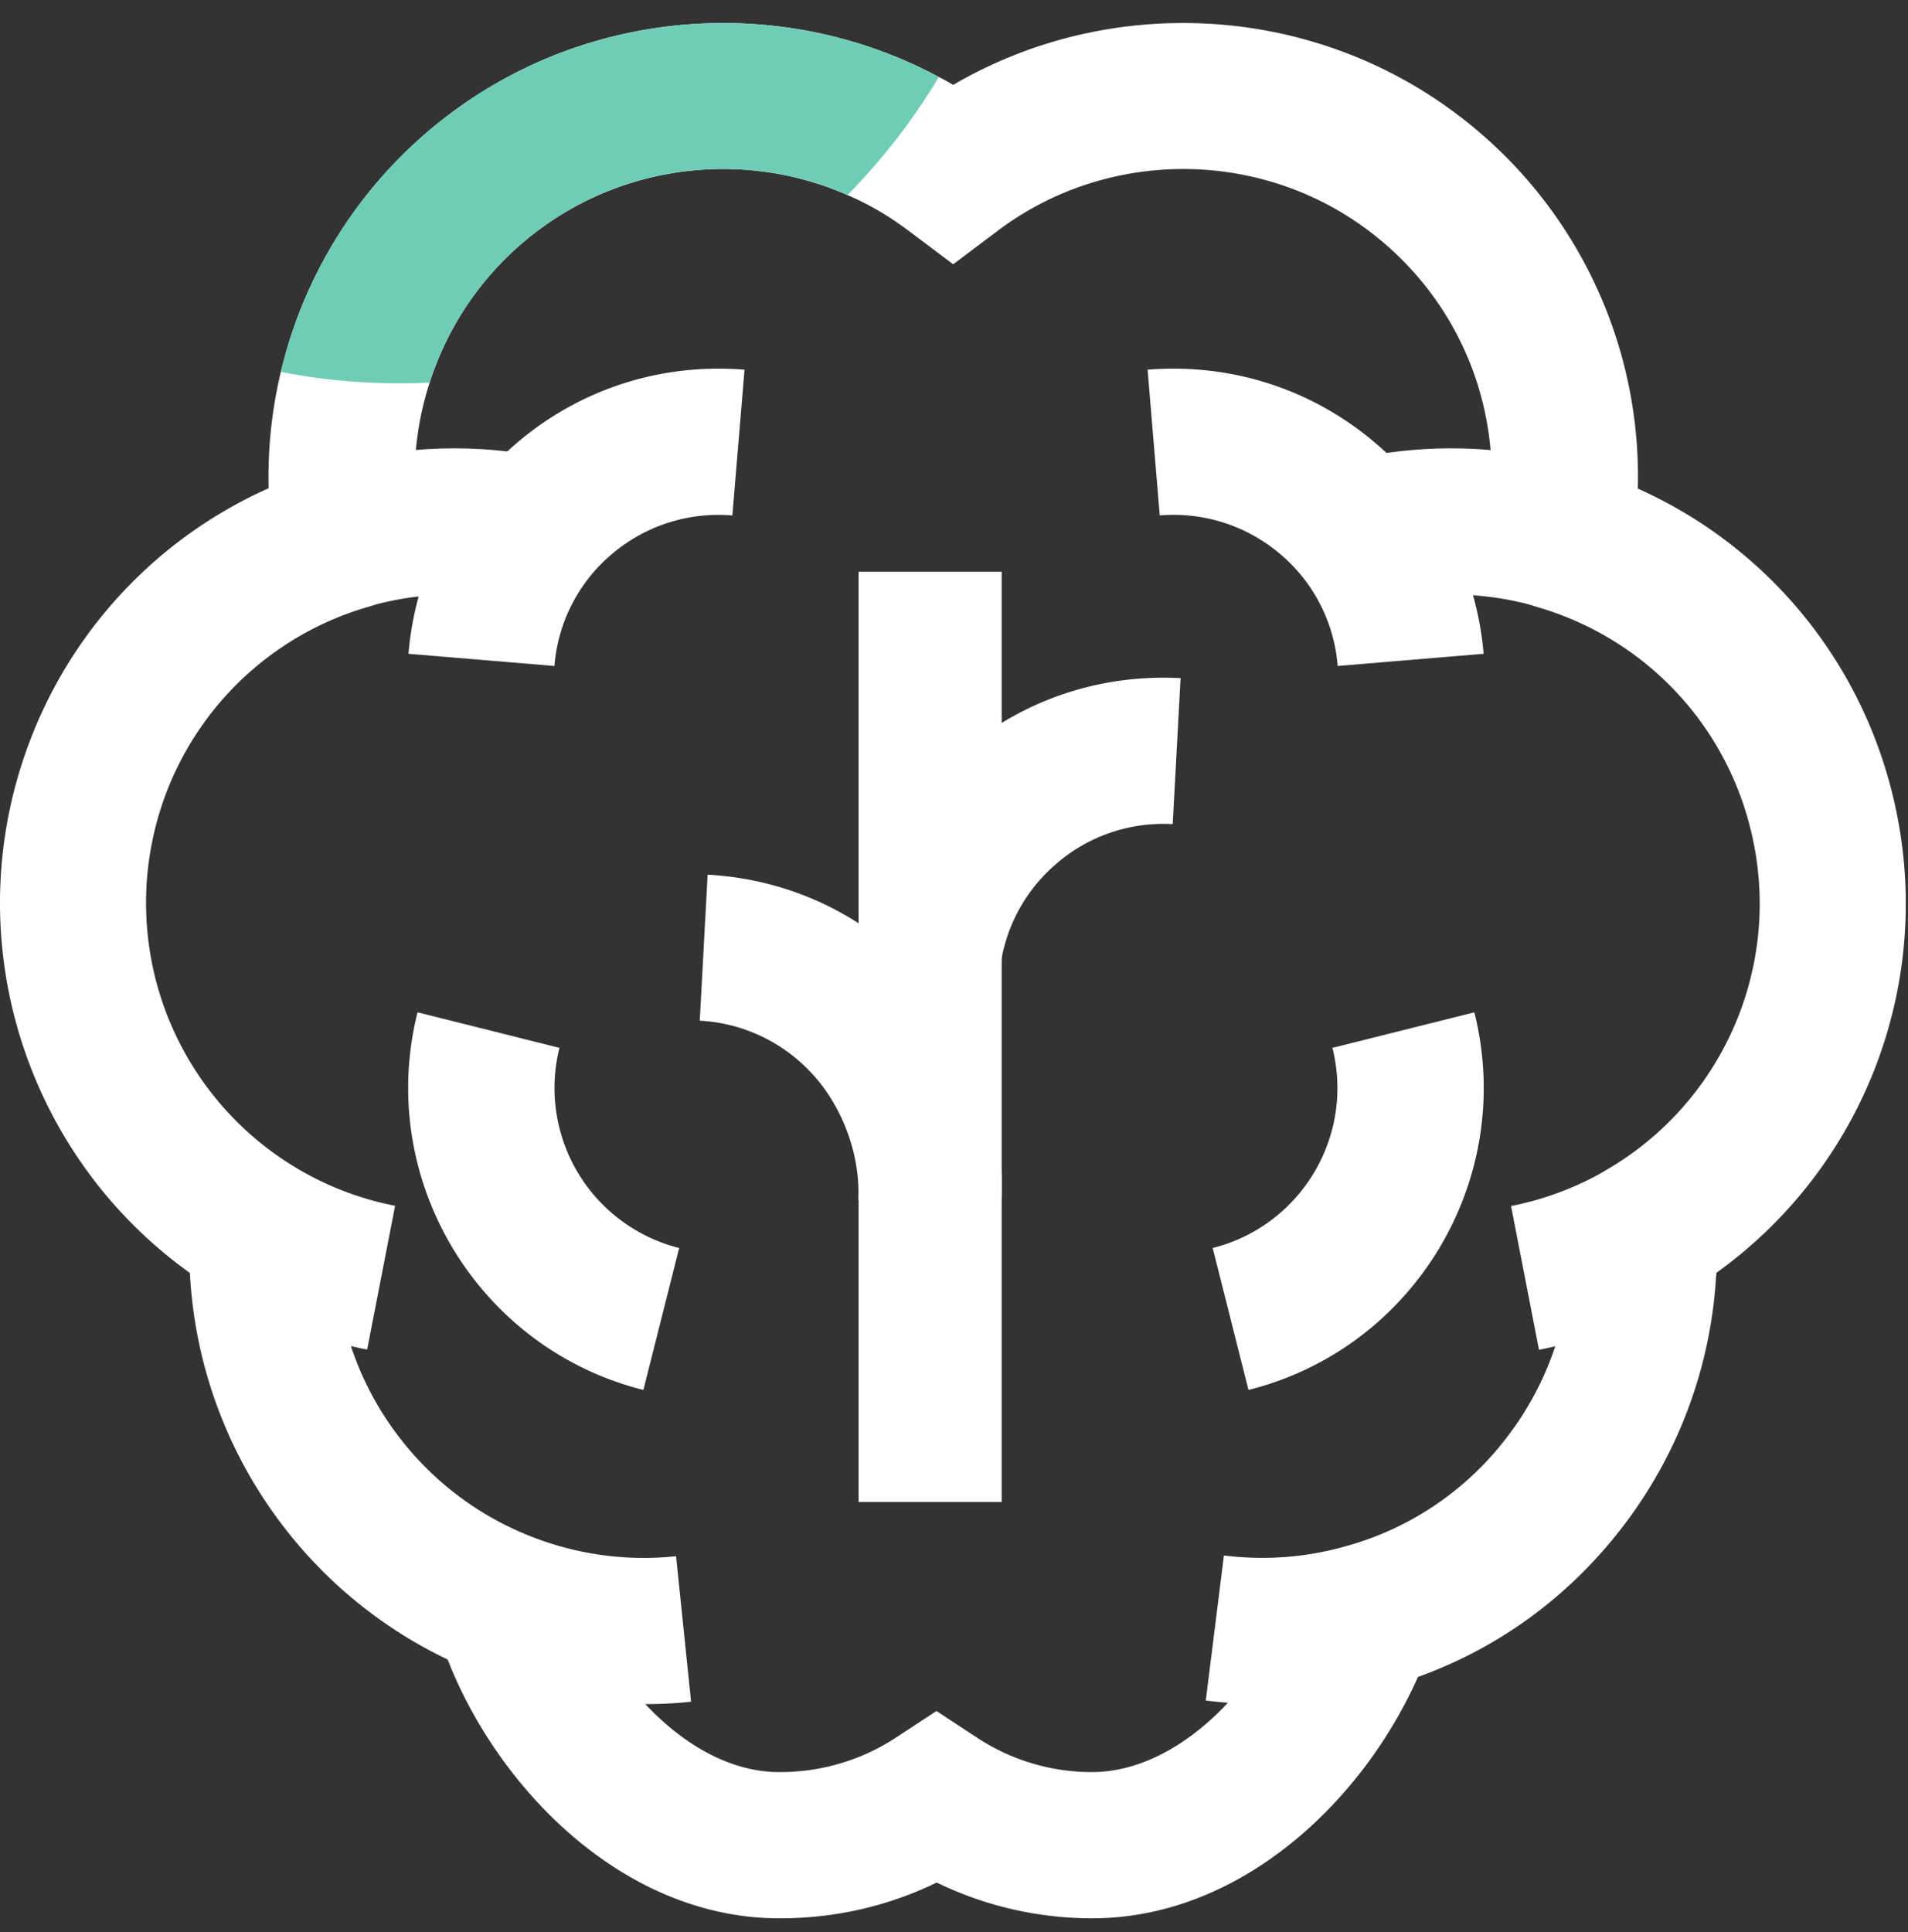
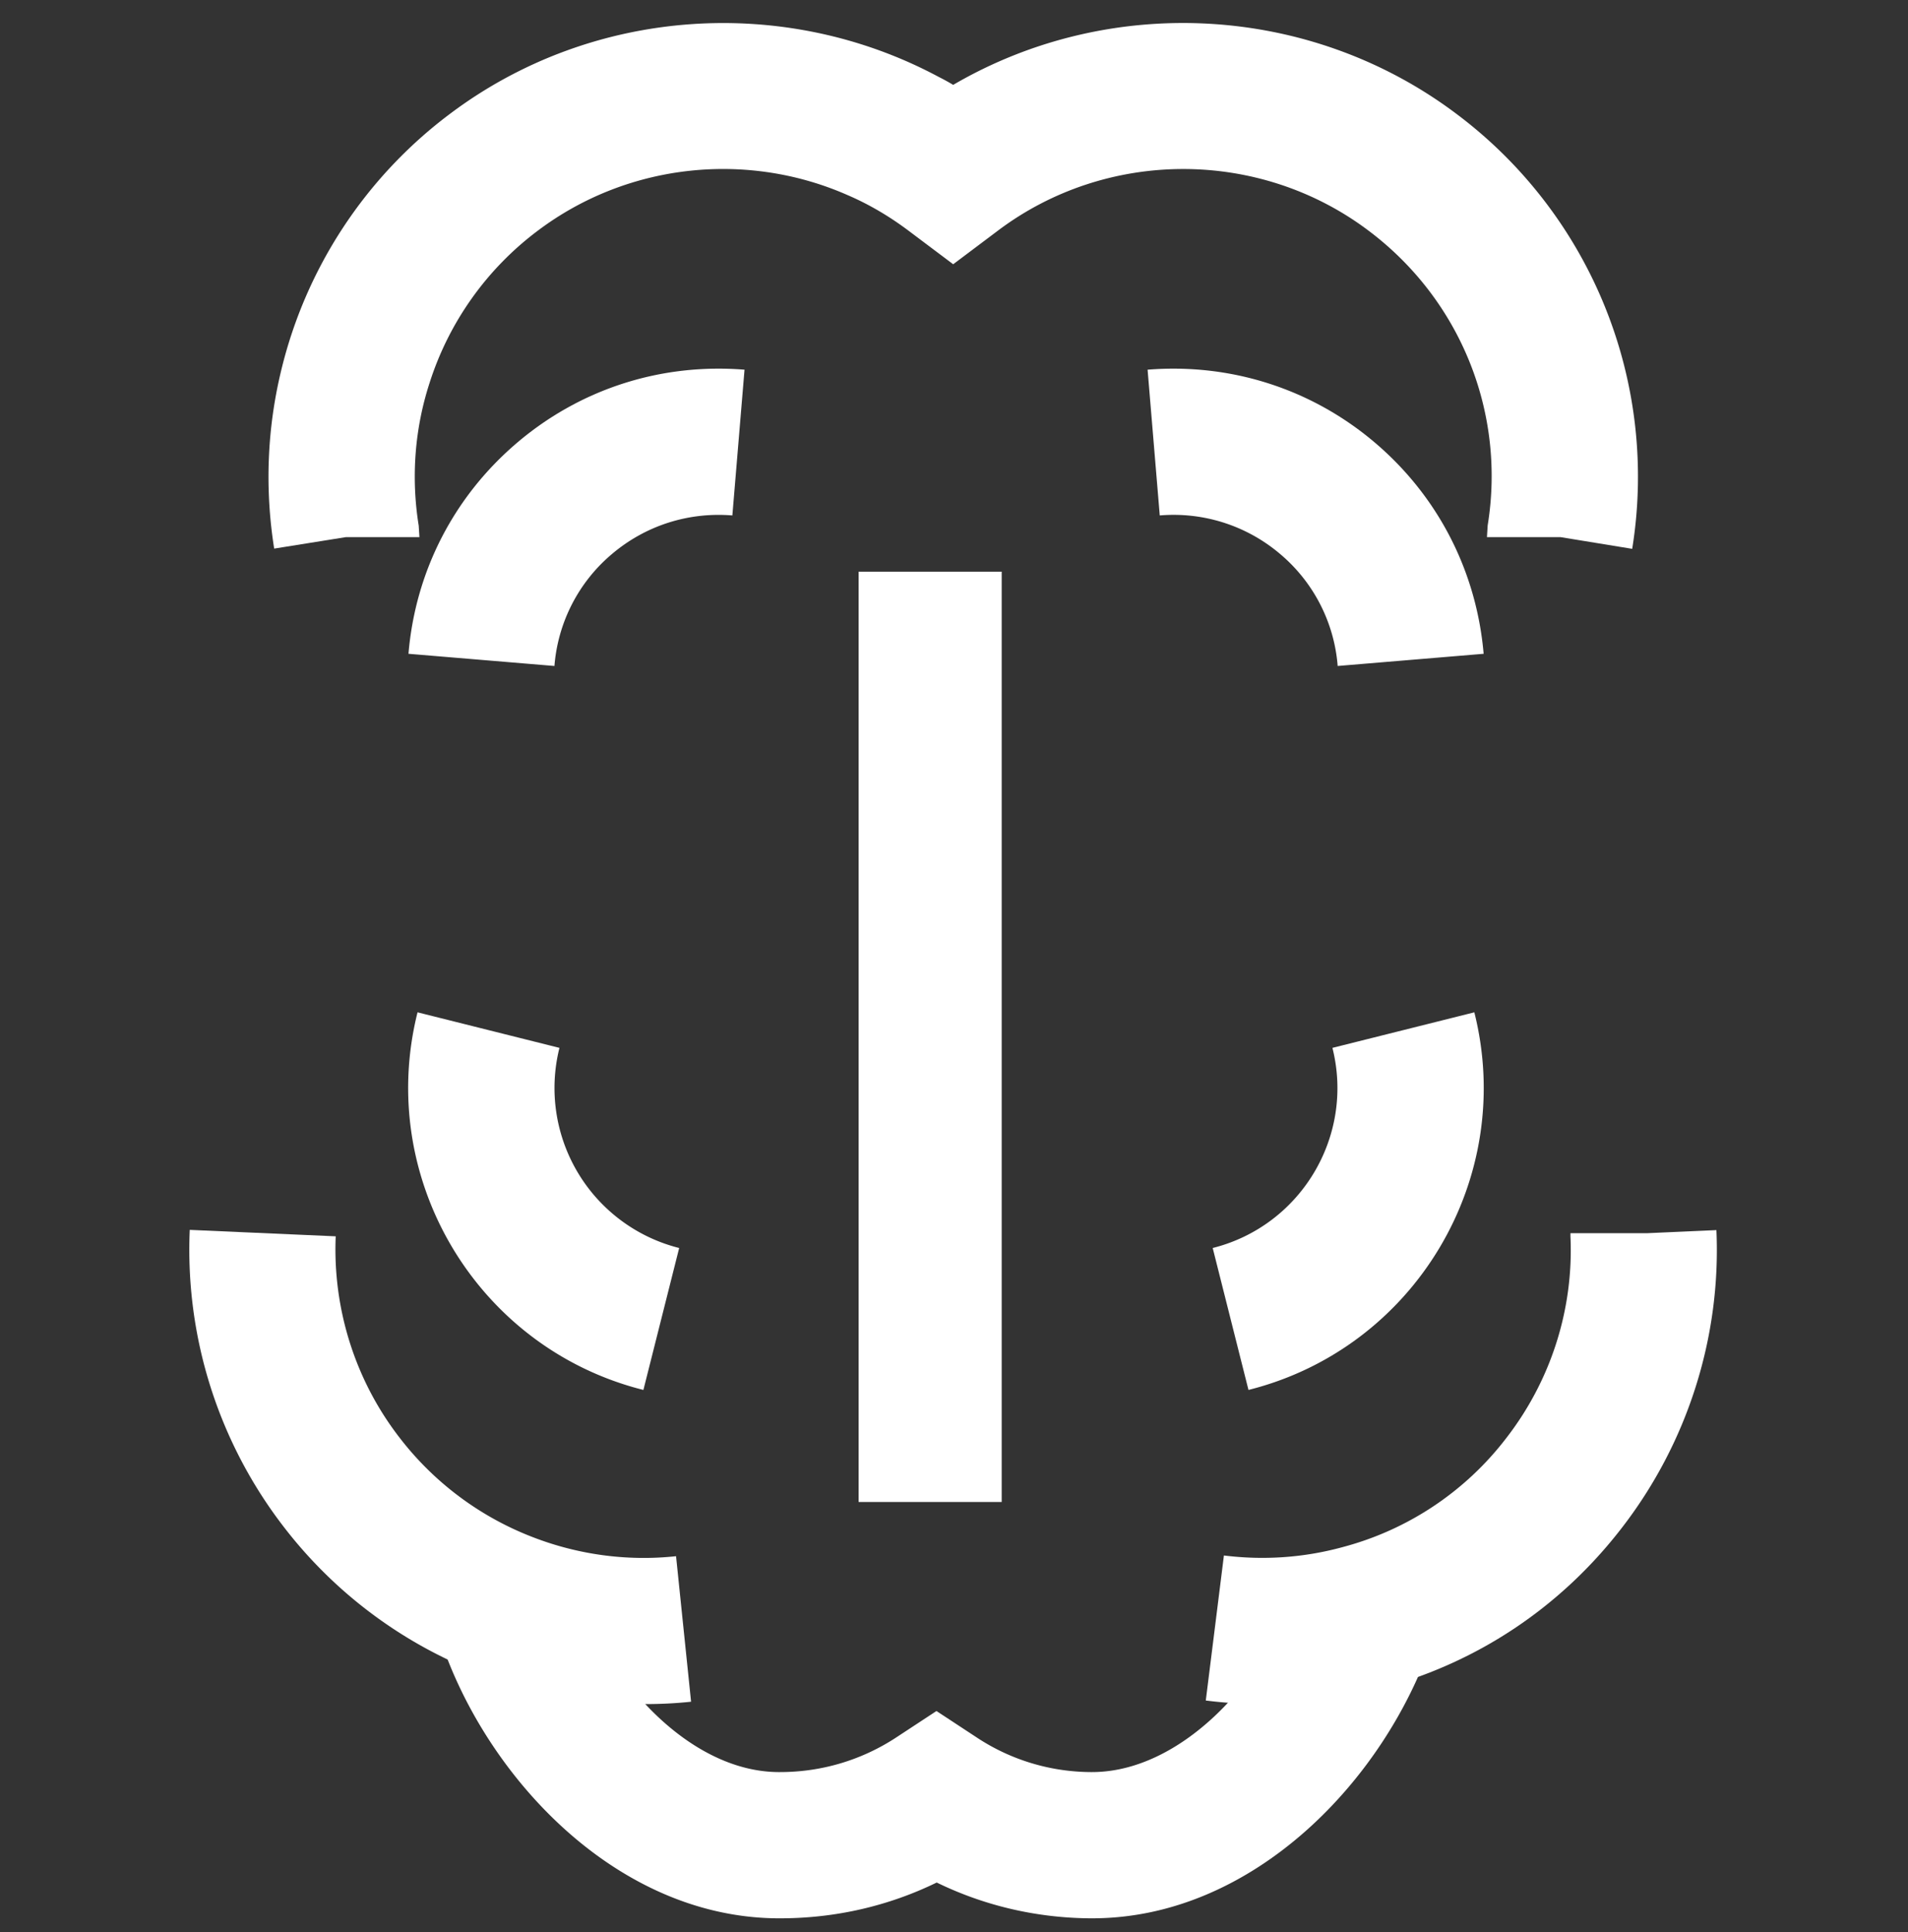
<svg xmlns="http://www.w3.org/2000/svg" width="80" height="81" fill="none">
  <rect width="100%" height="100%" fill="#333333" stroke="none" />
-   <path d="M15.406 56.578c-2.1-.41-4.11-1.17-5.95-2.25-7-4.07-10.66-12.17-9.1-20.14 1.23-6.22 5.39-11.33 11.09-13.8v-.15l2.19-.66c2.94-.87 6.09-1.02 9.1-.42l-1.19 6.01c-1.9-.38-3.88-.32-5.74.16l-.43.13a12.89 12.89 0 0 0-9.01 9.9 12.946 12.946 0 0 0 6.17 13.67c1.25.73 2.6 1.24 4.03 1.52l-1.17 6.02.01.01z" fill="#fff" />
  <path d="M27.026 71.438c-2.35 0-4.7-.43-6.89-1.28a18.988 18.988 0 0 1-8.2-6.1 19.018 19.018 0 0 1-3.98-12.5l6.12.27c-.13 3.06.83 6.07 2.7 8.47a12.87 12.87 0 0 0 5.56 4.14c1.91.74 3.98 1.02 6.01.8l.63 6.1c-.65.07-1.3.1-1.95.1z" fill="#fff" />
-   <path d="M32.705 80.418h-.13c-6.99-.06-12.58-6.37-14.29-12.27l5.89-1.7c1.08 3.74 4.62 7.81 8.45 7.84h.08c1.74 0 3.42-.5 4.87-1.45l1.69-1.11 1.69 1.11c1.42.94 3.08 1.44 4.78 1.45h.05c3.71 0 7.21-3.79 8.45-7.46l5.81 1.96c-1.96 5.8-7.48 11.63-14.25 11.63h-.11c-2.24-.02-4.42-.53-6.41-1.5-2.03.99-4.26 1.5-6.56 1.5h-.01zm35.731-57.41l-3-.49h-3.09l.03-.49c.77-4.74-1.15-9.48-5.01-12.37-4.58-3.44-10.98-3.43-15.55.03l-1.85 1.39-1.85-1.39c-.81-.61-1.67-1.12-2.58-1.51-4.2-1.85-9.2-1.35-12.97 1.48a12.854 12.854 0 0 0-4.55 6.38c-.62 1.9-.79 3.95-.46 6l.03.48h-3.09l-3 .48c-.4-2.52-.29-5.03.28-7.41a19 19 0 0 1 7.11-10.83c5.97-4.48 14.03-4.99 20.48-1.53.2.1.4.21.6.33 6.54-3.82 14.92-3.42 21.08 1.2a19.001 19.001 0 0 1 7.39 18.25z" fill="#fff" />
-   <path d="M64.526 56.578l-1.17-6.02c1.27-.25 2.5-.69 3.65-1.31l.36-.21c4.76-2.77 7.24-8.26 6.17-13.66-.93-4.75-4.39-8.54-9.01-9.91l-.5-.15c-1.85-.47-3.8-.52-5.68-.15l-1.19-6.01c3.01-.6 6.16-.45 9.1.42l2.2.65v.16c5.71 2.47 9.87 7.58 11.09 13.8a19.05 19.05 0 0 1-7.58 19.17v.1l-1.53.9a19.224 19.224 0 0 1-5.92 2.23l.01-.01z" fill="#fff" />
+   <path d="M32.705 80.418h-.13c-6.99-.06-12.58-6.37-14.29-12.27l5.89-1.7c1.08 3.74 4.62 7.81 8.45 7.84h.08c1.74 0 3.42-.5 4.87-1.45l1.69-1.11 1.69 1.11c1.42.94 3.08 1.44 4.78 1.45h.05c3.71 0 7.21-3.79 8.45-7.46l5.81 1.96c-1.96 5.8-7.48 11.63-14.25 11.63h-.11c-2.24-.02-4.42-.53-6.41-1.5-2.03.99-4.26 1.5-6.56 1.5h-.01zm35.731-57.41l-3-.49h-3.09l.03-.49c.77-4.74-1.15-9.48-5.01-12.37-4.58-3.44-10.98-3.43-15.55.03l-1.85 1.39-1.85-1.39c-.81-.61-1.67-1.12-2.58-1.51-4.2-1.85-9.2-1.35-12.97 1.48a12.854 12.854 0 0 0-4.55 6.38c-.62 1.9-.79 3.95-.46 6l.03.48h-3.09l-3 .48c-.4-2.52-.29-5.03.28-7.41a19 19 0 0 1 7.11-10.83c5.97-4.48 14.03-4.99 20.48-1.53.2.1.4.21.6.33 6.54-3.82 14.92-3.42 21.08 1.2a19.001 19.001 0 0 1 7.39 18.25" fill="#fff" />
  <path d="M52.947 71.438c-.79 0-1.59-.05-2.39-.15l.76-6.08c1.69.21 3.38.09 5.01-.36a12.73 12.73 0 0 0 6.82-4.55c1.88-2.42 2.84-5.42 2.7-8.47v-.13h3.19l2.93-.13c.2 4.5-1.22 8.94-3.98 12.5-2.55 3.3-6.03 5.63-10.06 6.71-1.63.45-3.3.67-4.99.67l.01-.01zM42 23.965h-6v39h6v-39zM26.977 58.268c-6.97-1.75-11.22-8.86-9.47-15.83l5.95 1.49a6.917 6.917 0 0 0 5.02 8.39l-1.5 5.95zm-3.74-30.35l-6.11-.51c.29-3.47 1.92-6.62 4.58-8.87 2.66-2.25 6.03-3.32 9.51-3.04l-.51 6.11c-1.84-.15-3.63.42-5.04 1.61a6.836 6.836 0 0 0-2.42 4.7h-.01zm29.11 30.35l-1.5-5.95c3.7-.93 5.95-4.69 5.02-8.39l5.95-1.49c1.75 6.97-2.49 14.08-9.47 15.83zm3.74-30.35a6.836 6.836 0 0 0-2.42-4.7 6.894 6.894 0 0 0-5.04-1.61l-.51-6.11c3.47-.28 6.85.79 9.51 3.04s4.28 5.4 4.58 8.87l-6.11.51h-.01z" fill="#fff" />
-   <path d="M41.88 41.068l-6.12-.33c.19-3.48 1.72-6.67 4.32-9 2.6-2.33 5.92-3.49 9.42-3.31l-.33 6.12c-1.83-.1-3.62.52-4.99 1.76a6.848 6.848 0 0 0-2.29 4.77l-.01-.01z" fill="#fff" />
-   <path d="M41.99 50.398l-6.005-.088c.1-1.84-.635-3.862-1.875-5.232a6.888 6.888 0 0 0-4.77-2.29l.33-6.12c3.48.19 6.67 1.72 9 4.32 2.33 2.59 3.5 5.94 3.31 9.42l.01-.01z" fill="#fff" />
-   <path d="M39.365 3.228c-1.08 1.8-2.37 3.46-3.83 4.95-4.2-1.85-9.2-1.35-12.97 1.48a12.854 12.854 0 0 0-4.55 6.38c-.41.02-.83.03-1.25.03-1.71 0-3.38-.16-4.99-.48a19 19 0 0 1 7.11-10.83c5.97-4.48 14.03-4.99 20.48-1.53z" fill="#6FCDB6" />
</svg>